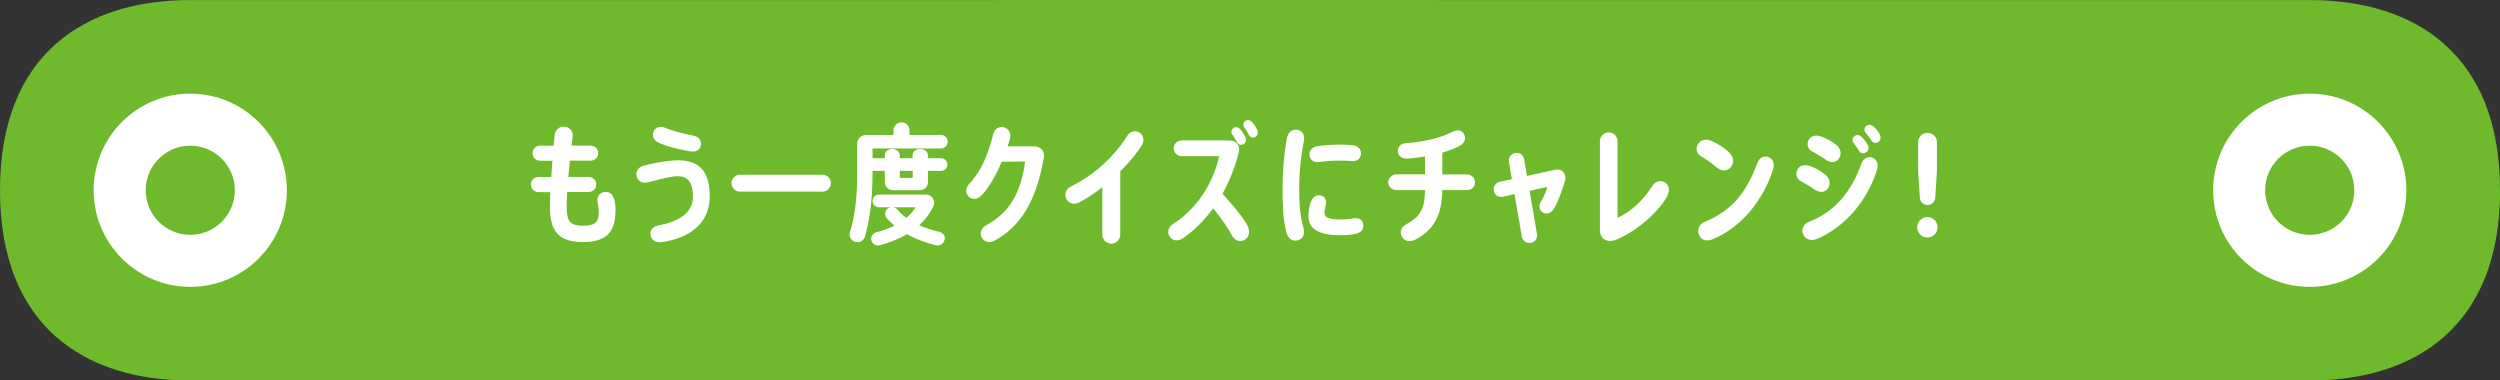
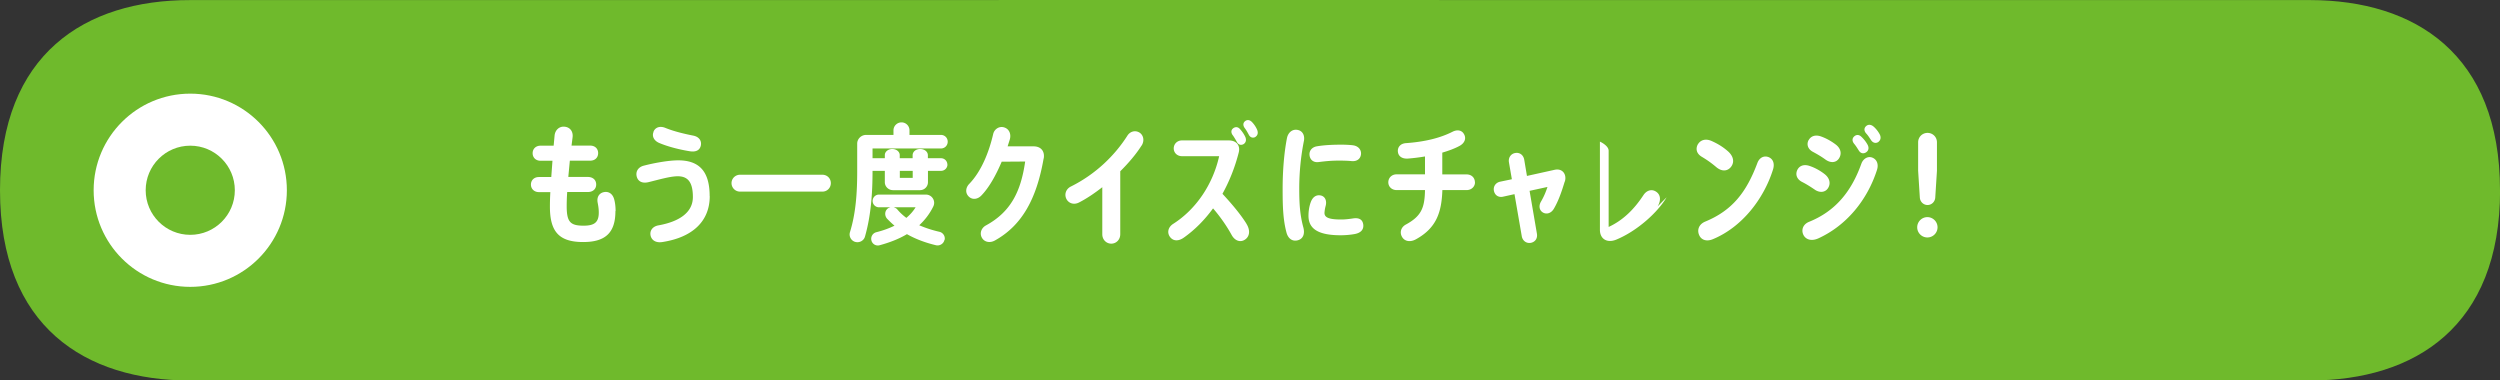
<svg xmlns="http://www.w3.org/2000/svg" id="_レイヤー_2" data-name="レイヤー 2" viewBox="0 0 295 44.89">
  <rect x="0" y="0" width="295" height="44.89" fill="#333333" stroke="none" />
  <defs>
    <style>.cls-1,.cls-2{fill:#6fba2c;stroke-width:0}.cls-2{fill:#fff}</style>
  </defs>
  <g id="_ガイド" data-name="ガイド">
    <path class="cls-1" d="M295 22.45C295 6.38 284.97.03 272.59.01S22.44.01 22.44.01C10.05 0 0 6.36 0 22.45 0 38.54 10.05 44.9 22.45 44.9H272.6c12.38-.02 22.41-6.37 22.41-22.44z" />
-     <path class="cls-2" d="M72.62 24.91c0 2.56-1.19 3.65-3.8 3.65-2.86 0-3.93-1.23-3.93-4.17 0-.43.01-1.03.05-1.72H63.6c-.58 0-.95-.4-.95-.89s.35-.89.95-.89h1.45l.14-1.92h-1.4c-.59 0-.94-.4-.94-.89s.35-.89.94-.89h1.54l.11-1.19c.06-.65.55-1.11 1.17-1.05.68.06 1.05.59.95 1.29l-.12.94h2.19c.6 0 .95.38.95.89s-.35.89-.95.89h-2.39l-.18 1.92h2.29c.63 0 1 .37 1 .89s-.37.89-1 .89h-2.42c-.05.68-.06 1.26-.06 1.68 0 1.86.43 2.29 1.99 2.29 1.31 0 1.86-.4 1.79-1.77-.01-.28-.06-.6-.12-.91-.14-.66.15-1.12.65-1.26.65-.17 1.12.2 1.29.82.12.42.17.92.17 1.4zm11.13-1.77c0 2.96-2.02 4.87-5.59 5.42-.68.11-1.2-.14-1.37-.68-.18-.62.2-1.17.92-1.29 2.33-.42 4.05-1.45 4.05-3.34s-.69-2.48-1.88-2.45c-.92.03-2.22.42-3.34.69-.72.18-1.22-.06-1.39-.6-.18-.6.11-1.17.85-1.35 1.2-.31 2.89-.62 4.03-.62 2.46 0 3.71 1.28 3.71 4.22zm-6.64-7.59c.18-.48.71-.74 1.4-.46.95.39 2.16.69 3.28.91.65.12 1.03.57.91 1.17-.11.51-.52.8-1.29.68-1.26-.2-2.6-.55-3.6-.97-.63-.26-.91-.79-.69-1.32zm20.93 6.06c0 .55-.43 1-.99 1h-9.73c-.55 0-1-.45-1-1s.45-.99 1-.99h9.73c.55 0 .99.43.99.99zm13.76-2.2c0 .42-.34.75-.75.75h-1.55v1.34c0 .52-.42.94-.94.94h-3.19c-.52 0-.96-.42-.96-.94v-1.34h-1.45v.02c0 2.59-.18 5.25-.89 7.73-.14.51-.69.79-1.2.62a.918.918 0 01-.57-1.15c.69-2.23.85-4.65.85-7.17v-3.26c0-.57.48-1.03 1.05-1.03h3.23v-.54c0-.52.43-.94.95-.94s.94.42.94.94v.54h3.71c.45 0 .8.35.8.8s-.35.8-.8.8h-8.07v1.15h1.45v-.37c0-.4.4-.72.88-.72s.88.32.88.72v.37h1.52v-.35c0-.42.38-.74.89-.74s.91.32.91.74v.35h1.55c.42 0 .75.34.75.75zm-.35 8.88c-.09.46-.54.75-1 .65-1.22-.29-2.39-.72-3.43-1.31-.95.57-2.05.99-3.23 1.31a.778.778 0 01-.97-.6.8.8 0 01.59-.94c.79-.2 1.49-.45 2.14-.77-.31-.26-.6-.54-.88-.83-.32-.37-.28-.94.12-1.22.09-.06.19-.09.28-.12h-1.35a.749.749 0 110-1.5h5.53c.72 0 1.2.75.88 1.4-.42.86-.99 1.6-1.66 2.22.74.32 1.54.58 2.37.77.43.09.72.52.63.95zm-3.4-3.83h-2.59c.15.05.32.12.43.26.31.37.66.69 1.06.99.43-.37.8-.77 1.09-1.25zm-.35-4.3h-1.52v.83h1.52v-.83zm15.45-1.47c-.83 4.8-2.57 7.91-5.74 9.68-.54.31-1.17.23-1.49-.23-.38-.55-.15-1.23.42-1.54 2.94-1.6 4.13-4.02 4.63-7.54l-2.77.02c-.65 1.54-1.48 3.05-2.4 3.99-.46.48-1.09.52-1.49.12-.43-.42-.37-1.05.06-1.49 1.43-1.48 2.33-3.74 2.83-5.9.14-.58.74-.97 1.34-.75.57.2.79.8.62 1.4l-.26.82h3.06c.92 0 1.34.63 1.2 1.43zm11.55-1.51c-.63 1-1.52 2.05-2.51 3.03v7.42c0 .66-.48 1.12-1.06 1.12s-1.06-.46-1.06-1.12v-5.54c-.92.72-1.86 1.35-2.74 1.8-.54.28-1.09.15-1.4-.26-.4-.55-.22-1.31.45-1.63 2.91-1.45 5.16-3.65 6.65-5.99.31-.49.88-.66 1.37-.4.52.28.69.97.31 1.57zm12.37 9.21c.54.86.35 1.59-.22 1.92-.48.29-1.12.14-1.52-.59-.6-1.09-1.36-2.17-2.19-3.13-1 1.37-2.16 2.54-3.45 3.45-.65.46-1.28.42-1.65-.11-.34-.49-.21-1.12.39-1.51 2.74-1.74 4.7-4.71 5.43-7.99h-4.39c-.58 0-.97-.42-.97-.92s.39-.94.97-.94H145c.92 0 1.38.62 1.17 1.43-.46 1.8-1.12 3.42-1.92 4.87 1.19 1.28 2.16 2.46 2.82 3.51zm-1.6-10.42c-.23-.31-.22-.62.03-.82s.55-.2.79.05c.26.28.49.6.66.97.15.35.06.66-.2.83-.31.18-.62.09-.8-.25-.17-.31-.31-.54-.48-.79zm2.69.18c-.29.18-.62.09-.79-.23-.17-.31-.29-.54-.48-.79-.23-.31-.23-.6.01-.82.26-.22.57-.17.82.08.22.22.46.55.62.92.14.34.08.66-.19.83zm5.7.48c-.35 1.76-.55 3.66-.55 5.64 0 1.79.09 3.13.49 4.59.18.69 0 1.31-.65 1.49-.65.18-1.15-.2-1.34-.89-.42-1.55-.46-3.2-.46-5.16 0-2.19.18-4.31.51-6 .14-.69.66-1.09 1.26-.97.63.12.86.71.74 1.31zm5.97 10.99c-.49.09-1.09.14-1.63.14-2.48 0-3.8-.66-3.8-2.29 0-.57.09-1.12.26-1.59.21-.6.62-.92 1.17-.82.55.11.75.65.6 1.22-.08.29-.12.55-.14.8-.03.57.48.82 1.97.82.42 0 .88-.05 1.35-.12.66-.11 1.15.05 1.25.69.09.62-.29 1.02-1.03 1.15zm-5.3-9.27c-.08-.54.26-.97.83-1.08.8-.14 1.8-.2 2.96-.2.4 0 1.03.03 1.37.08.58.09.95.51.91 1.03-.05.54-.45.88-1.09.83-.48-.05-1.08-.06-1.51-.06-.86 0-1.52.06-2.39.17-.52.08-1-.18-1.08-.77zm19.52 3.16c0 .51-.42.92-.99.92h-2.86c-.09 2.59-.68 4.46-3.11 5.8-.66.37-1.31.26-1.62-.23-.34-.52-.19-1.19.45-1.52 1.83-1 2.19-2 2.23-4.05h-3.34c-.6 0-.99-.42-.99-.92s.38-.94.99-.94h3.34v-2.11c-.69.12-1.37.2-2 .25-.68.05-1.11-.25-1.19-.74-.09-.55.25-1.03.94-1.08 2.14-.15 4-.58 5.51-1.35.52-.26 1.05-.2 1.32.25.34.54.09 1.11-.51 1.43-.57.31-1.28.57-2.03.79v2.57h2.86c.62 0 .99.42.99.94zm10.59-.1c-.32 1.06-.71 2.25-1.29 3.23-.31.52-.83.68-1.26.45-.45-.25-.55-.79-.26-1.29.34-.58.59-1.17.77-1.74l-2.11.46.86 5.02c.11.57-.18 1-.69 1.11-.52.11-.99-.22-1.09-.77l-.86-4.97-1.31.29c-.55.14-.99-.14-1.11-.65-.12-.52.18-.99.72-1.11l1.39-.29-.34-1.97c-.11-.57.23-1.03.71-1.12.54-.11.99.22 1.09.79l.32 1.91 3.25-.72c.94-.22 1.48.54 1.22 1.39zm12.02 1.87c-1.03 1.76-3.46 3.97-5.93 4.99-1.08.45-1.94-.06-1.94-1.15V16.71c0-.62.46-1.08 1.05-1.08s1.03.46 1.03 1.08v8.99c1.77-.82 3.06-2.16 4.11-3.76.34-.52.94-.77 1.49-.4.54.35.6 1.03.18 1.74zm3.69-6.25c.31-.52.91-.71 1.63-.39.69.31 1.32.68 1.94 1.23.63.57.77 1.26.34 1.82-.4.51-1.06.6-1.74.03-.6-.51-1.11-.86-1.71-1.22-.63-.37-.75-.95-.46-1.48zm8.85 3.02c-1.09 3.43-3.63 6.73-7.05 8.16-.72.31-1.32.14-1.6-.37-.35-.65-.11-1.37.66-1.69 3.2-1.32 4.87-3.46 6.17-6.94.25-.65.82-.89 1.36-.65.54.25.68.83.46 1.49zm4.95 2.33c-.55-.37-.99-.65-1.52-.92-.6-.31-.8-.86-.55-1.4.23-.48.74-.71 1.42-.49.62.2 1.26.55 1.8.97.58.45.75 1.08.43 1.62-.31.54-.97.63-1.57.23zm7.33-2.32c-1.14 3.56-3.6 6.54-6.88 8.05-.83.39-1.52.17-1.8-.4-.28-.58-.05-1.25.68-1.54 3.03-1.23 4.96-3.48 6.17-6.88.22-.58.79-.91 1.31-.68.52.22.74.79.52 1.45zm-8.05-3.54c.25-.45.77-.66 1.45-.42.62.22 1.2.55 1.72.94.65.49.75 1.14.38 1.68-.34.49-.97.54-1.57.11-.48-.35-.96-.63-1.48-.91-.6-.31-.79-.89-.51-1.4zm5.37.46c-.26-.31-.26-.63-.03-.86.25-.25.57-.25.83-.02.29.26.57.6.77.97.2.37.12.69-.14.88-.31.23-.66.17-.88-.17-.2-.31-.34-.55-.55-.8zm2.89-.26c-.29.23-.65.17-.88-.15-.2-.29-.35-.55-.57-.79-.28-.29-.31-.62-.08-.86.25-.26.58-.25.88-.02.25.2.55.55.75.92.19.34.15.69-.11.89zm6.94 10.1c0 .66-.54 1.2-1.2 1.2s-1.2-.54-1.2-1.2.54-1.2 1.2-1.2 1.2.54 1.2 1.2zm-2.09-3.51l-.2-3.16v-3.36c0-.62.49-1.11 1.11-1.11s1.11.49 1.11 1.11v3.36l-.2 3.16c-.03.49-.42.88-.91.88s-.88-.39-.91-.88z" />
+     <path class="cls-2" d="M72.62 24.91c0 2.56-1.19 3.65-3.8 3.65-2.86 0-3.93-1.23-3.93-4.17 0-.43.01-1.03.05-1.72H63.6c-.58 0-.95-.4-.95-.89s.35-.89.95-.89h1.45l.14-1.92h-1.4c-.59 0-.94-.4-.94-.89s.35-.89.94-.89h1.54l.11-1.19c.06-.65.55-1.11 1.17-1.05.68.06 1.05.59.95 1.29l-.12.94h2.19c.6 0 .95.38.95.89s-.35.89-.95.89h-2.39l-.18 1.92h2.29c.63 0 1 .37 1 .89s-.37.89-1 .89h-2.42c-.05.68-.06 1.26-.06 1.68 0 1.86.43 2.29 1.99 2.29 1.31 0 1.86-.4 1.79-1.77-.01-.28-.06-.6-.12-.91-.14-.66.15-1.12.65-1.26.65-.17 1.12.2 1.29.82.12.42.17.92.17 1.4zm11.13-1.77c0 2.96-2.02 4.87-5.59 5.42-.68.11-1.2-.14-1.37-.68-.18-.62.2-1.17.92-1.29 2.33-.42 4.05-1.45 4.05-3.34s-.69-2.48-1.88-2.45c-.92.03-2.22.42-3.34.69-.72.18-1.22-.06-1.39-.6-.18-.6.11-1.17.85-1.35 1.2-.31 2.89-.62 4.03-.62 2.46 0 3.71 1.28 3.71 4.22zm-6.64-7.59c.18-.48.71-.74 1.4-.46.95.39 2.16.69 3.28.91.65.12 1.03.57.91 1.17-.11.51-.52.8-1.29.68-1.26-.2-2.6-.55-3.6-.97-.63-.26-.91-.79-.69-1.32zm20.93 6.06c0 .55-.43 1-.99 1h-9.73c-.55 0-1-.45-1-1s.45-.99 1-.99h9.73c.55 0 .99.43.99.99zm13.76-2.2c0 .42-.34.75-.75.75h-1.55v1.34c0 .52-.42.94-.94.94h-3.19c-.52 0-.96-.42-.96-.94v-1.34h-1.45v.02c0 2.59-.18 5.25-.89 7.73-.14.51-.69.79-1.2.62a.918.918 0 01-.57-1.15c.69-2.23.85-4.65.85-7.17v-3.26c0-.57.48-1.03 1.05-1.03h3.23v-.54c0-.52.43-.94.95-.94s.94.42.94.94v.54h3.71c.45 0 .8.35.8.8s-.35.8-.8.8h-8.07v1.15h1.45v-.37c0-.4.4-.72.88-.72s.88.32.88.72v.37h1.52v-.35c0-.42.38-.74.89-.74s.91.32.91.74v.35h1.55c.42 0 .75.34.75.75zm-.35 8.88c-.09.46-.54.75-1 .65-1.22-.29-2.39-.72-3.43-1.31-.95.57-2.05.99-3.23 1.31a.778.778 0 01-.97-.6.8.8 0 01.59-.94c.79-.2 1.49-.45 2.14-.77-.31-.26-.6-.54-.88-.83-.32-.37-.28-.94.12-1.22.09-.06.19-.09.28-.12h-1.35a.749.749 0 110-1.5h5.53c.72 0 1.2.75.88 1.4-.42.86-.99 1.6-1.66 2.22.74.32 1.54.58 2.37.77.43.09.72.52.63.95zm-3.4-3.83h-2.59c.15.05.32.12.43.26.31.37.66.69 1.06.99.43-.37.8-.77 1.09-1.25zm-.35-4.3h-1.52v.83h1.52v-.83zm15.45-1.47c-.83 4.8-2.57 7.91-5.74 9.68-.54.31-1.17.23-1.49-.23-.38-.55-.15-1.23.42-1.54 2.94-1.6 4.13-4.02 4.63-7.54l-2.77.02c-.65 1.54-1.48 3.05-2.4 3.99-.46.48-1.09.52-1.49.12-.43-.42-.37-1.05.06-1.49 1.43-1.48 2.33-3.74 2.83-5.9.14-.58.74-.97 1.34-.75.57.2.79.8.62 1.4l-.26.82h3.06c.92 0 1.34.63 1.2 1.43zm11.55-1.51c-.63 1-1.52 2.05-2.51 3.03v7.42c0 .66-.48 1.12-1.06 1.12s-1.06-.46-1.06-1.12v-5.54c-.92.72-1.86 1.35-2.74 1.8-.54.28-1.09.15-1.4-.26-.4-.55-.22-1.31.45-1.63 2.91-1.45 5.16-3.65 6.65-5.99.31-.49.88-.66 1.37-.4.52.28.69.97.31 1.57zm12.37 9.21c.54.86.35 1.59-.22 1.92-.48.29-1.12.14-1.52-.59-.6-1.09-1.36-2.17-2.19-3.13-1 1.37-2.16 2.54-3.45 3.45-.65.46-1.28.42-1.65-.11-.34-.49-.21-1.12.39-1.51 2.74-1.74 4.7-4.71 5.43-7.99h-4.39c-.58 0-.97-.42-.97-.92s.39-.94.97-.94H145c.92 0 1.38.62 1.17 1.43-.46 1.8-1.12 3.42-1.92 4.87 1.19 1.28 2.16 2.46 2.82 3.51zm-1.6-10.42c-.23-.31-.22-.62.03-.82s.55-.2.79.05c.26.28.49.6.66.97.15.35.06.66-.2.83-.31.18-.62.09-.8-.25-.17-.31-.31-.54-.48-.79zm2.69.18c-.29.18-.62.09-.79-.23-.17-.31-.29-.54-.48-.79-.23-.31-.23-.6.01-.82.26-.22.57-.17.82.08.22.22.46.55.62.92.14.34.08.66-.19.83zm5.7.48c-.35 1.76-.55 3.66-.55 5.64 0 1.79.09 3.13.49 4.59.18.69 0 1.31-.65 1.49-.65.18-1.15-.2-1.34-.89-.42-1.55-.46-3.2-.46-5.16 0-2.19.18-4.31.51-6 .14-.69.66-1.09 1.26-.97.63.12.86.71.74 1.31zm5.97 10.99c-.49.09-1.09.14-1.63.14-2.48 0-3.8-.66-3.8-2.29 0-.57.09-1.12.26-1.59.21-.6.62-.92 1.17-.82.55.11.75.65.6 1.22-.08.29-.12.55-.14.8-.03.57.48.82 1.97.82.42 0 .88-.05 1.35-.12.66-.11 1.15.05 1.25.69.09.62-.29 1.02-1.03 1.15zm-5.3-9.27c-.08-.54.26-.97.83-1.08.8-.14 1.8-.2 2.96-.2.4 0 1.03.03 1.37.08.58.09.95.51.91 1.03-.05.54-.45.88-1.09.83-.48-.05-1.08-.06-1.51-.06-.86 0-1.52.06-2.39.17-.52.08-1-.18-1.08-.77zm19.52 3.16c0 .51-.42.92-.99.92h-2.86c-.09 2.59-.68 4.46-3.11 5.8-.66.37-1.31.26-1.62-.23-.34-.52-.19-1.19.45-1.52 1.83-1 2.19-2 2.23-4.05h-3.34c-.6 0-.99-.42-.99-.92s.38-.94.99-.94h3.34v-2.11c-.69.12-1.37.2-2 .25-.68.05-1.11-.25-1.19-.74-.09-.55.25-1.03.94-1.08 2.14-.15 4-.58 5.51-1.35.52-.26 1.05-.2 1.32.25.34.54.09 1.11-.51 1.43-.57.31-1.28.57-2.03.79v2.57h2.86c.62 0 .99.42.99.94zm10.59-.1c-.32 1.06-.71 2.25-1.29 3.23-.31.52-.83.68-1.26.45-.45-.25-.55-.79-.26-1.29.34-.58.59-1.17.77-1.74l-2.11.46.86 5.02c.11.57-.18 1-.69 1.11-.52.11-.99-.22-1.09-.77l-.86-4.97-1.31.29c-.55.14-.99-.14-1.11-.65-.12-.52.18-.99.72-1.11l1.39-.29-.34-1.97c-.11-.57.23-1.03.71-1.12.54-.11.99.22 1.09.79l.32 1.91 3.25-.72c.94-.22 1.48.54 1.22 1.39zm12.02 1.87c-1.03 1.76-3.46 3.97-5.93 4.99-1.08.45-1.94-.06-1.94-1.15V16.71s1.03.46 1.03 1.08v8.99c1.77-.82 3.06-2.16 4.11-3.76.34-.52.94-.77 1.49-.4.54.35.6 1.03.18 1.74zm3.69-6.25c.31-.52.91-.71 1.63-.39.69.31 1.32.68 1.94 1.23.63.57.77 1.26.34 1.82-.4.51-1.06.6-1.74.03-.6-.51-1.11-.86-1.71-1.22-.63-.37-.75-.95-.46-1.48zm8.85 3.02c-1.09 3.43-3.63 6.73-7.05 8.16-.72.31-1.32.14-1.6-.37-.35-.65-.11-1.37.66-1.69 3.2-1.32 4.87-3.46 6.17-6.94.25-.65.82-.89 1.36-.65.54.25.68.83.46 1.49zm4.95 2.33c-.55-.37-.99-.65-1.52-.92-.6-.31-.8-.86-.55-1.4.23-.48.74-.71 1.42-.49.62.2 1.26.55 1.8.97.58.45.75 1.08.43 1.62-.31.54-.97.63-1.57.23zm7.33-2.32c-1.14 3.56-3.6 6.54-6.88 8.05-.83.39-1.52.17-1.8-.4-.28-.58-.05-1.25.68-1.54 3.03-1.23 4.96-3.48 6.17-6.88.22-.58.79-.91 1.31-.68.52.22.74.79.52 1.45zm-8.05-3.54c.25-.45.77-.66 1.45-.42.62.22 1.2.55 1.72.94.65.49.75 1.14.38 1.68-.34.49-.97.54-1.57.11-.48-.35-.96-.63-1.48-.91-.6-.31-.79-.89-.51-1.4zm5.37.46c-.26-.31-.26-.63-.03-.86.25-.25.57-.25.83-.02.29.26.57.6.77.97.2.37.12.69-.14.88-.31.23-.66.17-.88-.17-.2-.31-.34-.55-.55-.8zm2.89-.26c-.29.23-.65.17-.88-.15-.2-.29-.35-.55-.57-.79-.28-.29-.31-.62-.08-.86.25-.26.58-.25.88-.02.25.2.55.55.75.92.19.34.15.69-.11.89zm6.94 10.1c0 .66-.54 1.2-1.2 1.2s-1.2-.54-1.2-1.2.54-1.2 1.2-1.2 1.2.54 1.2 1.2zm-2.09-3.51l-.2-3.16v-3.36c0-.62.49-1.11 1.11-1.11s1.11.49 1.11 1.11v3.36l-.2 3.16c-.03.49-.42.88-.91.88s-.88-.39-.91-.88z" />
    <circle class="cls-2" cx="22.45" cy="22.45" r="11.4" />
    <circle class="cls-1" cx="22.45" cy="22.45" r="5.26" />
-     <circle class="cls-2" cx="272.55" cy="22.45" r="11.4" />
-     <circle class="cls-1" cx="272.55" cy="22.45" r="5.26" />
  </g>
</svg>